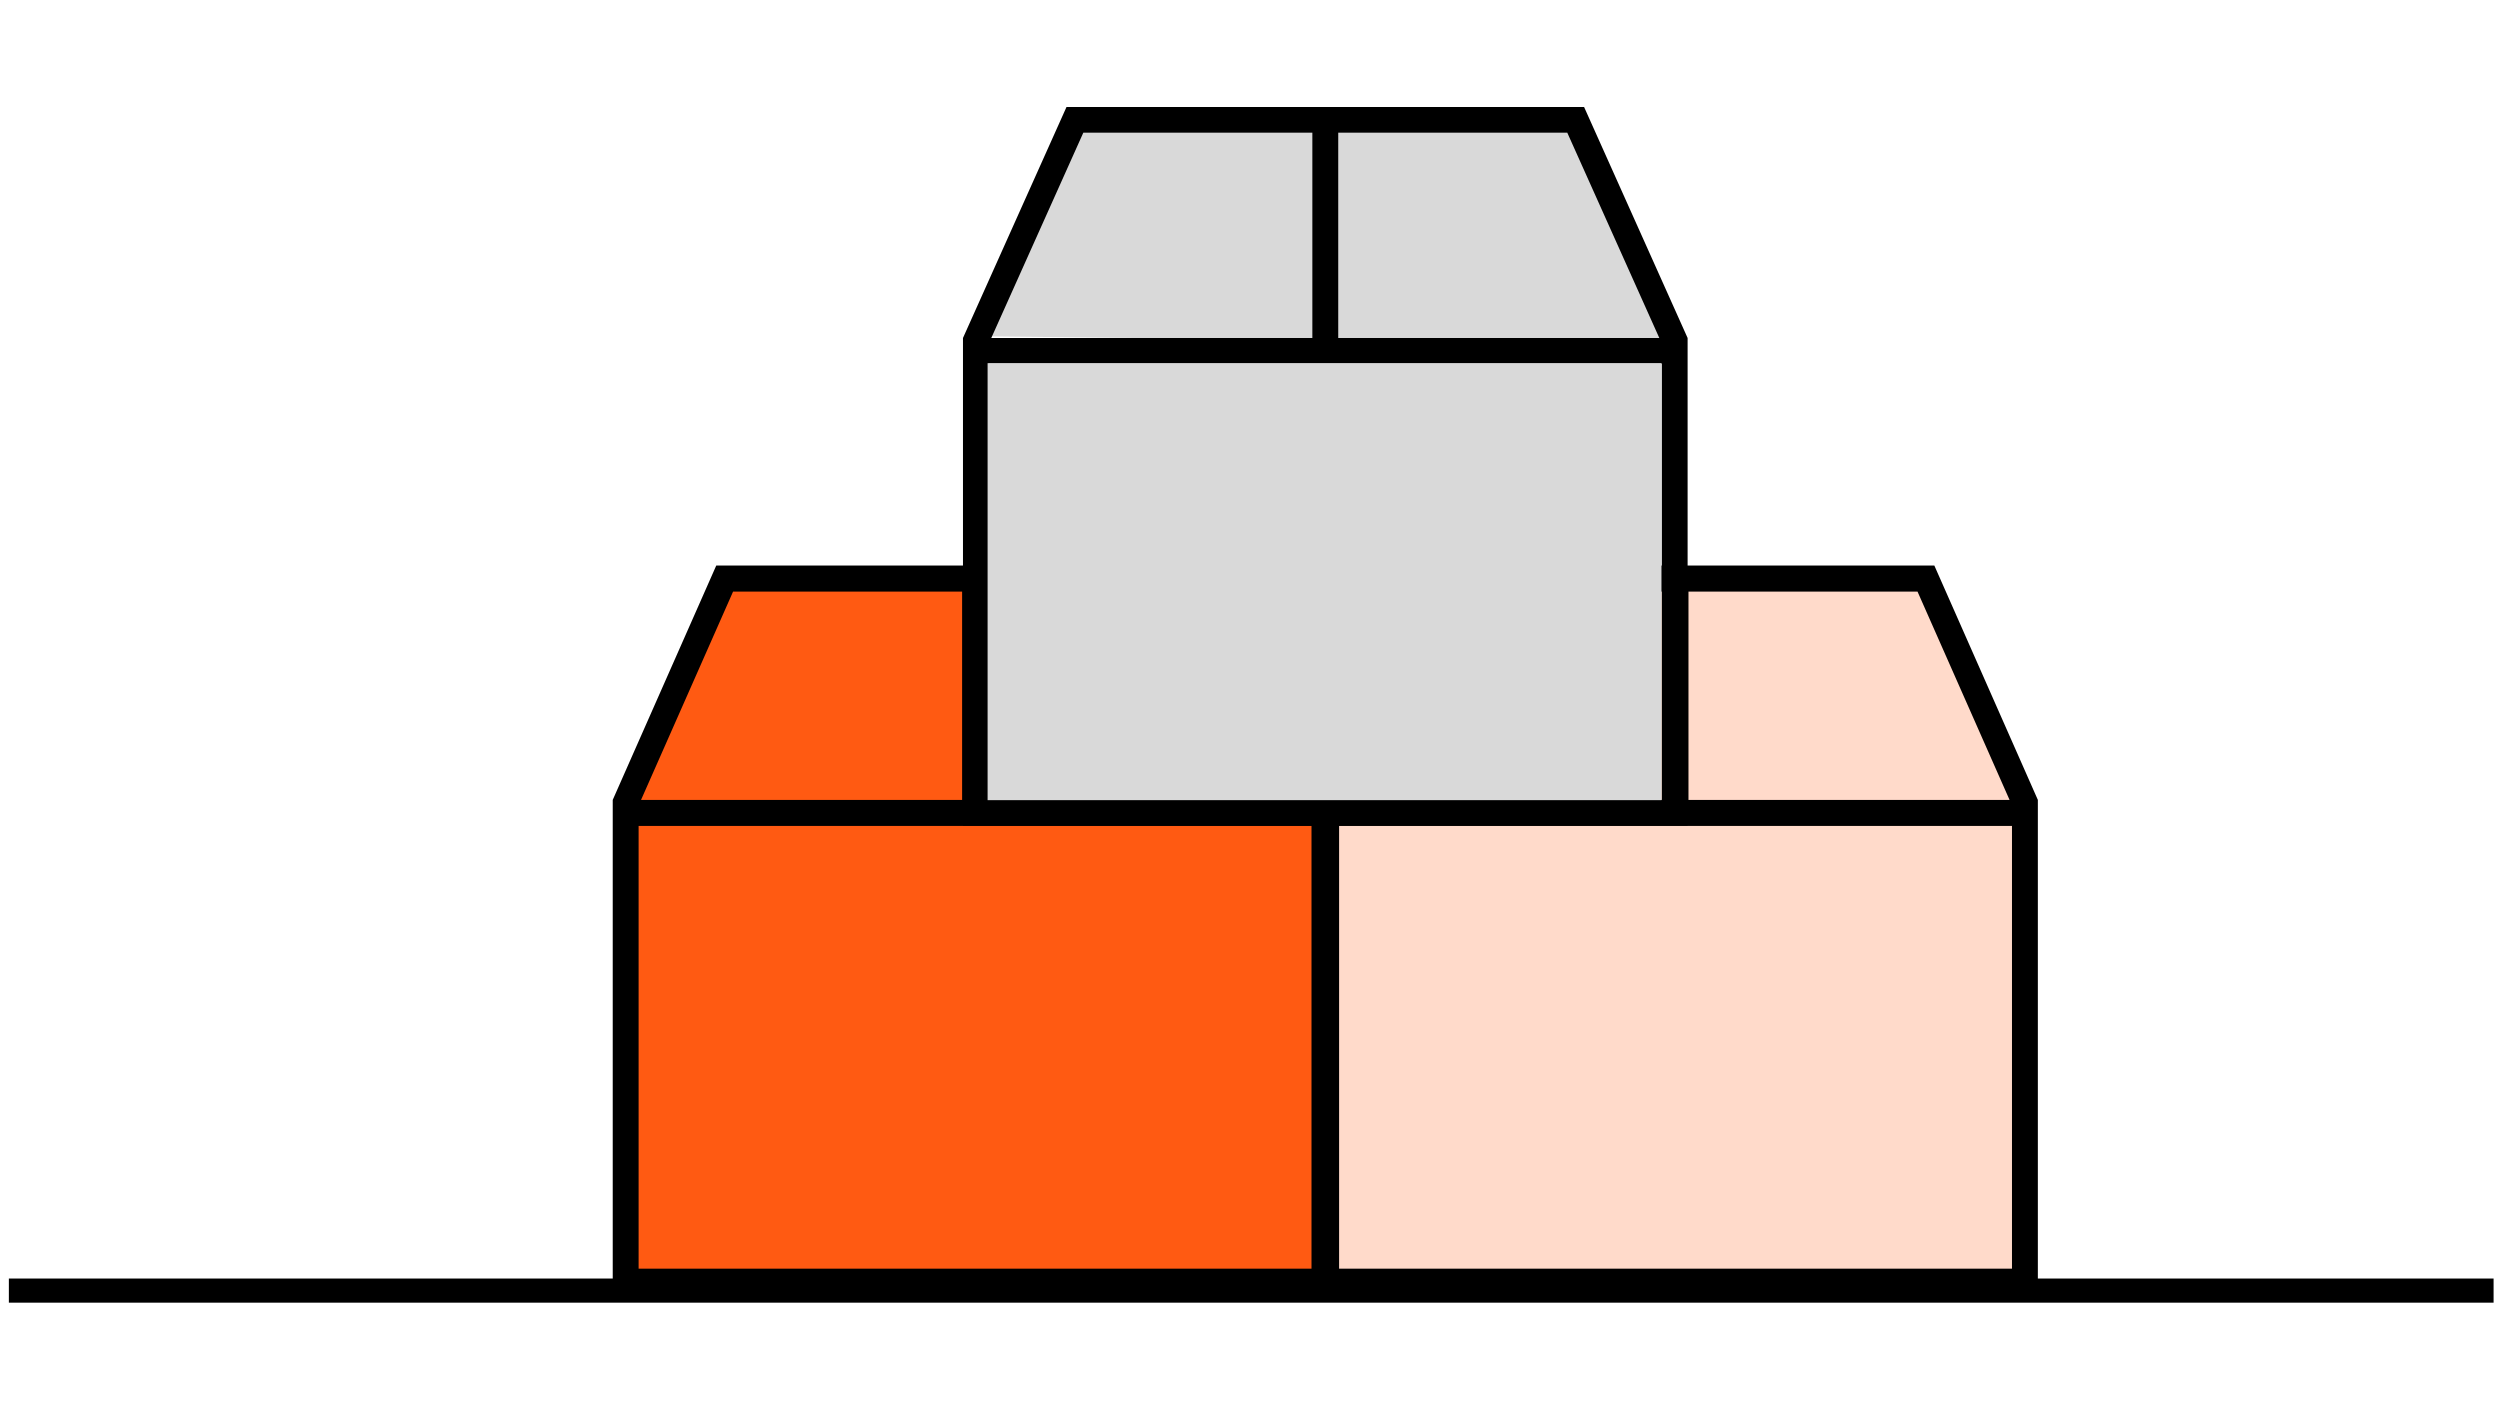
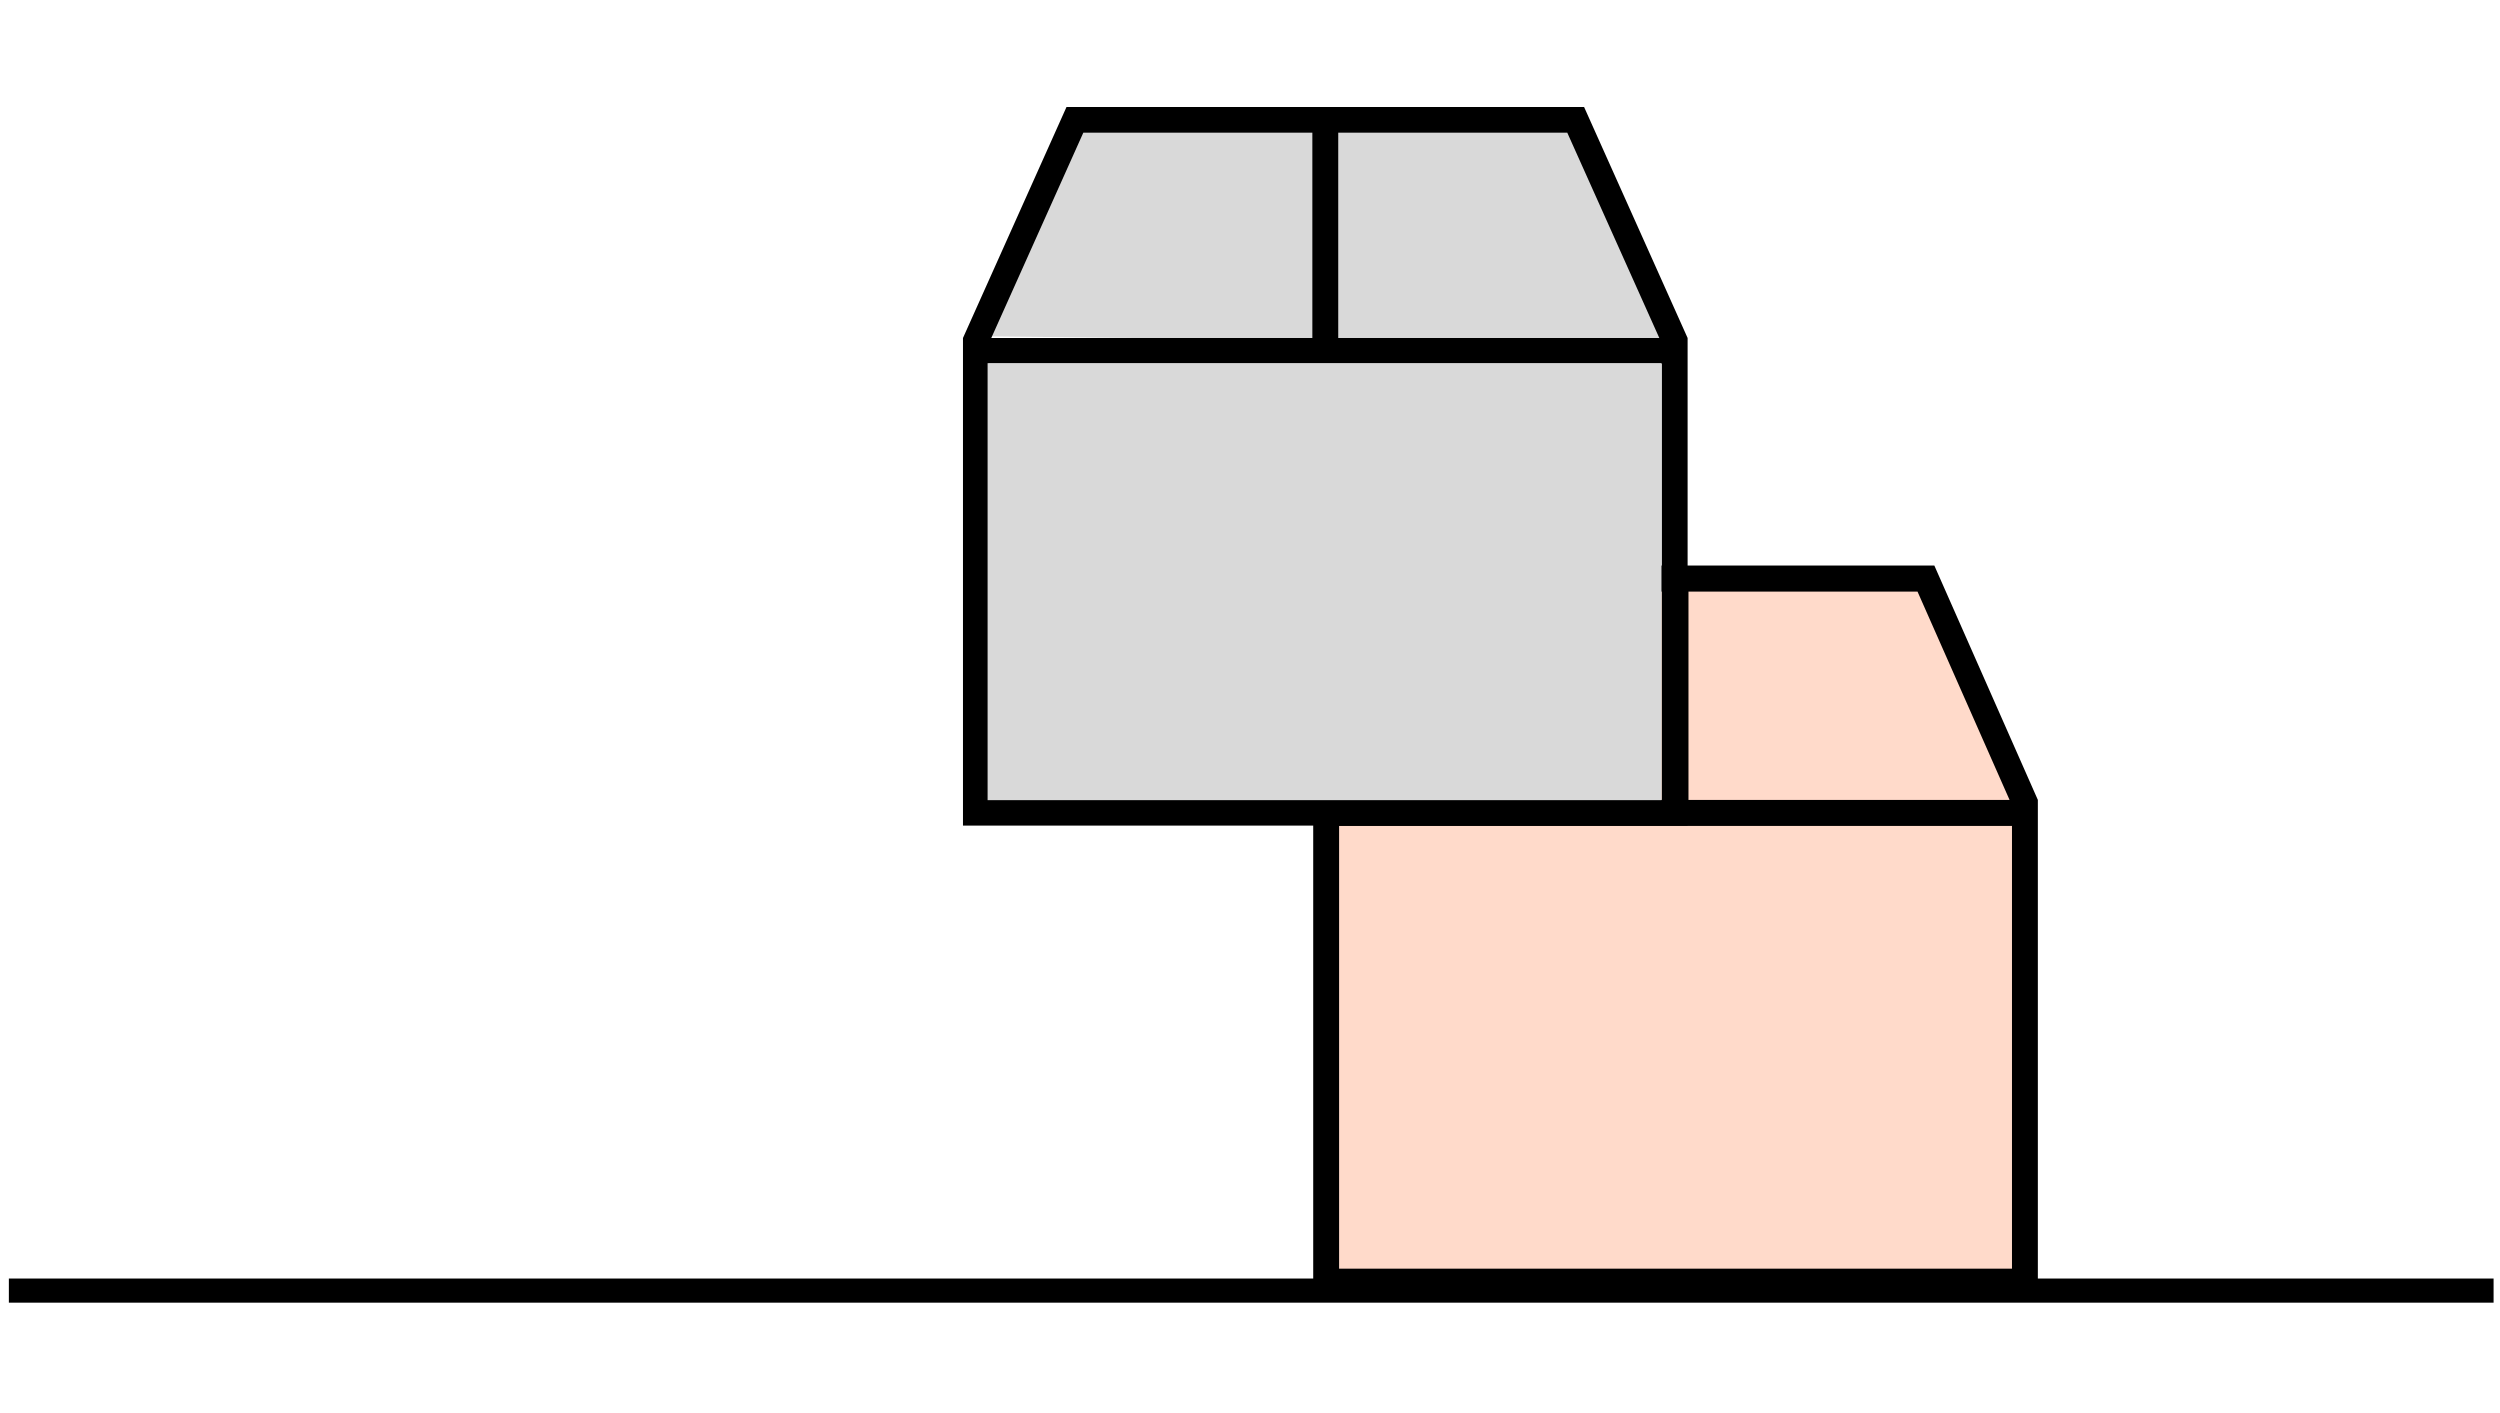
<svg xmlns="http://www.w3.org/2000/svg" width="207" height="117" viewBox="0 0 207 117" fill="none">
  <g clip-path="url(#clip0_1579_267826)">
    <path d="M0.469 106.861H206.469" stroke="black" stroke-width="2" stroke-miterlimit="10" />
    <g clip-path="url(#clip1_1579_267826)">
      <path d="M159.894 47.087L110.735 47.916V105.972H167.496V66.992L159.894 47.087Z" fill="#FFDACA" />
      <path d="M118.699 48.983H137.663V66.233H111.078L118.699 48.983ZM139.806 66.233V48.983H158.77L166.391 66.233H139.806ZM166.592 68.389V105.045H110.877V68.389H166.592ZM160.163 46.827H117.306L108.734 66.233V105.045V107.202H110.877H166.592H168.734V105.045V66.233L160.163 46.827Z" fill="black" />
    </g>
    <g clip-path="url(#clip2_1579_267826)">
      <path d="M59.473 47.087L108.632 47.916V105.972H51.871V66.992L59.473 47.087Z" fill="#FF5A12" />
-       <path d="M60.699 48.983H79.663V66.233H53.078L60.699 48.983ZM81.806 66.233V48.983H100.77L108.391 66.233H81.806ZM108.592 68.389V105.045H52.877V68.389H108.592ZM102.163 46.827H59.306L50.734 66.233V105.045V107.202H52.877H108.592H110.734V105.045V66.233L102.163 46.827Z" fill="black" />
    </g>
    <g clip-path="url(#clip3_1579_267826)">
      <path d="M88.548 9.613H130.443L138.221 28.504L80.881 27.837L88.548 9.613Z" fill="#D9D9D9" />
      <path d="M89.699 10.986H108.663V27.986H82.078L89.699 10.986ZM110.806 27.986V10.986H129.77L137.391 27.986H110.806ZM137.592 30.111V66.236H81.877V30.111H137.592ZM131.163 8.861H88.306L79.734 27.986V66.236V68.361H81.877H137.592H139.734V66.236V27.986L131.163 8.861Z" fill="black" />
      <rect x="81.773" y="30.069" width="55.797" height="36.184" fill="#D9D9D9" />
    </g>
  </g>
  <defs>
    <clipPath id="clip0_1579_267826">
      <rect width="206" height="117" fill="white" transform="translate(0.734 0.001)" />
    </clipPath>
    <clipPath id="clip1_1579_267826">
      <rect width="60" height="69" fill="white" transform="translate(108.734 42.514)" />
    </clipPath>
    <clipPath id="clip2_1579_267826">
-       <rect width="60" height="69" fill="white" transform="translate(50.734 42.514)" />
-     </clipPath>
+       </clipPath>
    <clipPath id="clip3_1579_267826">
      <rect width="60" height="68" fill="white" transform="translate(79.734 3.514)" />
    </clipPath>
  </defs>
</svg>